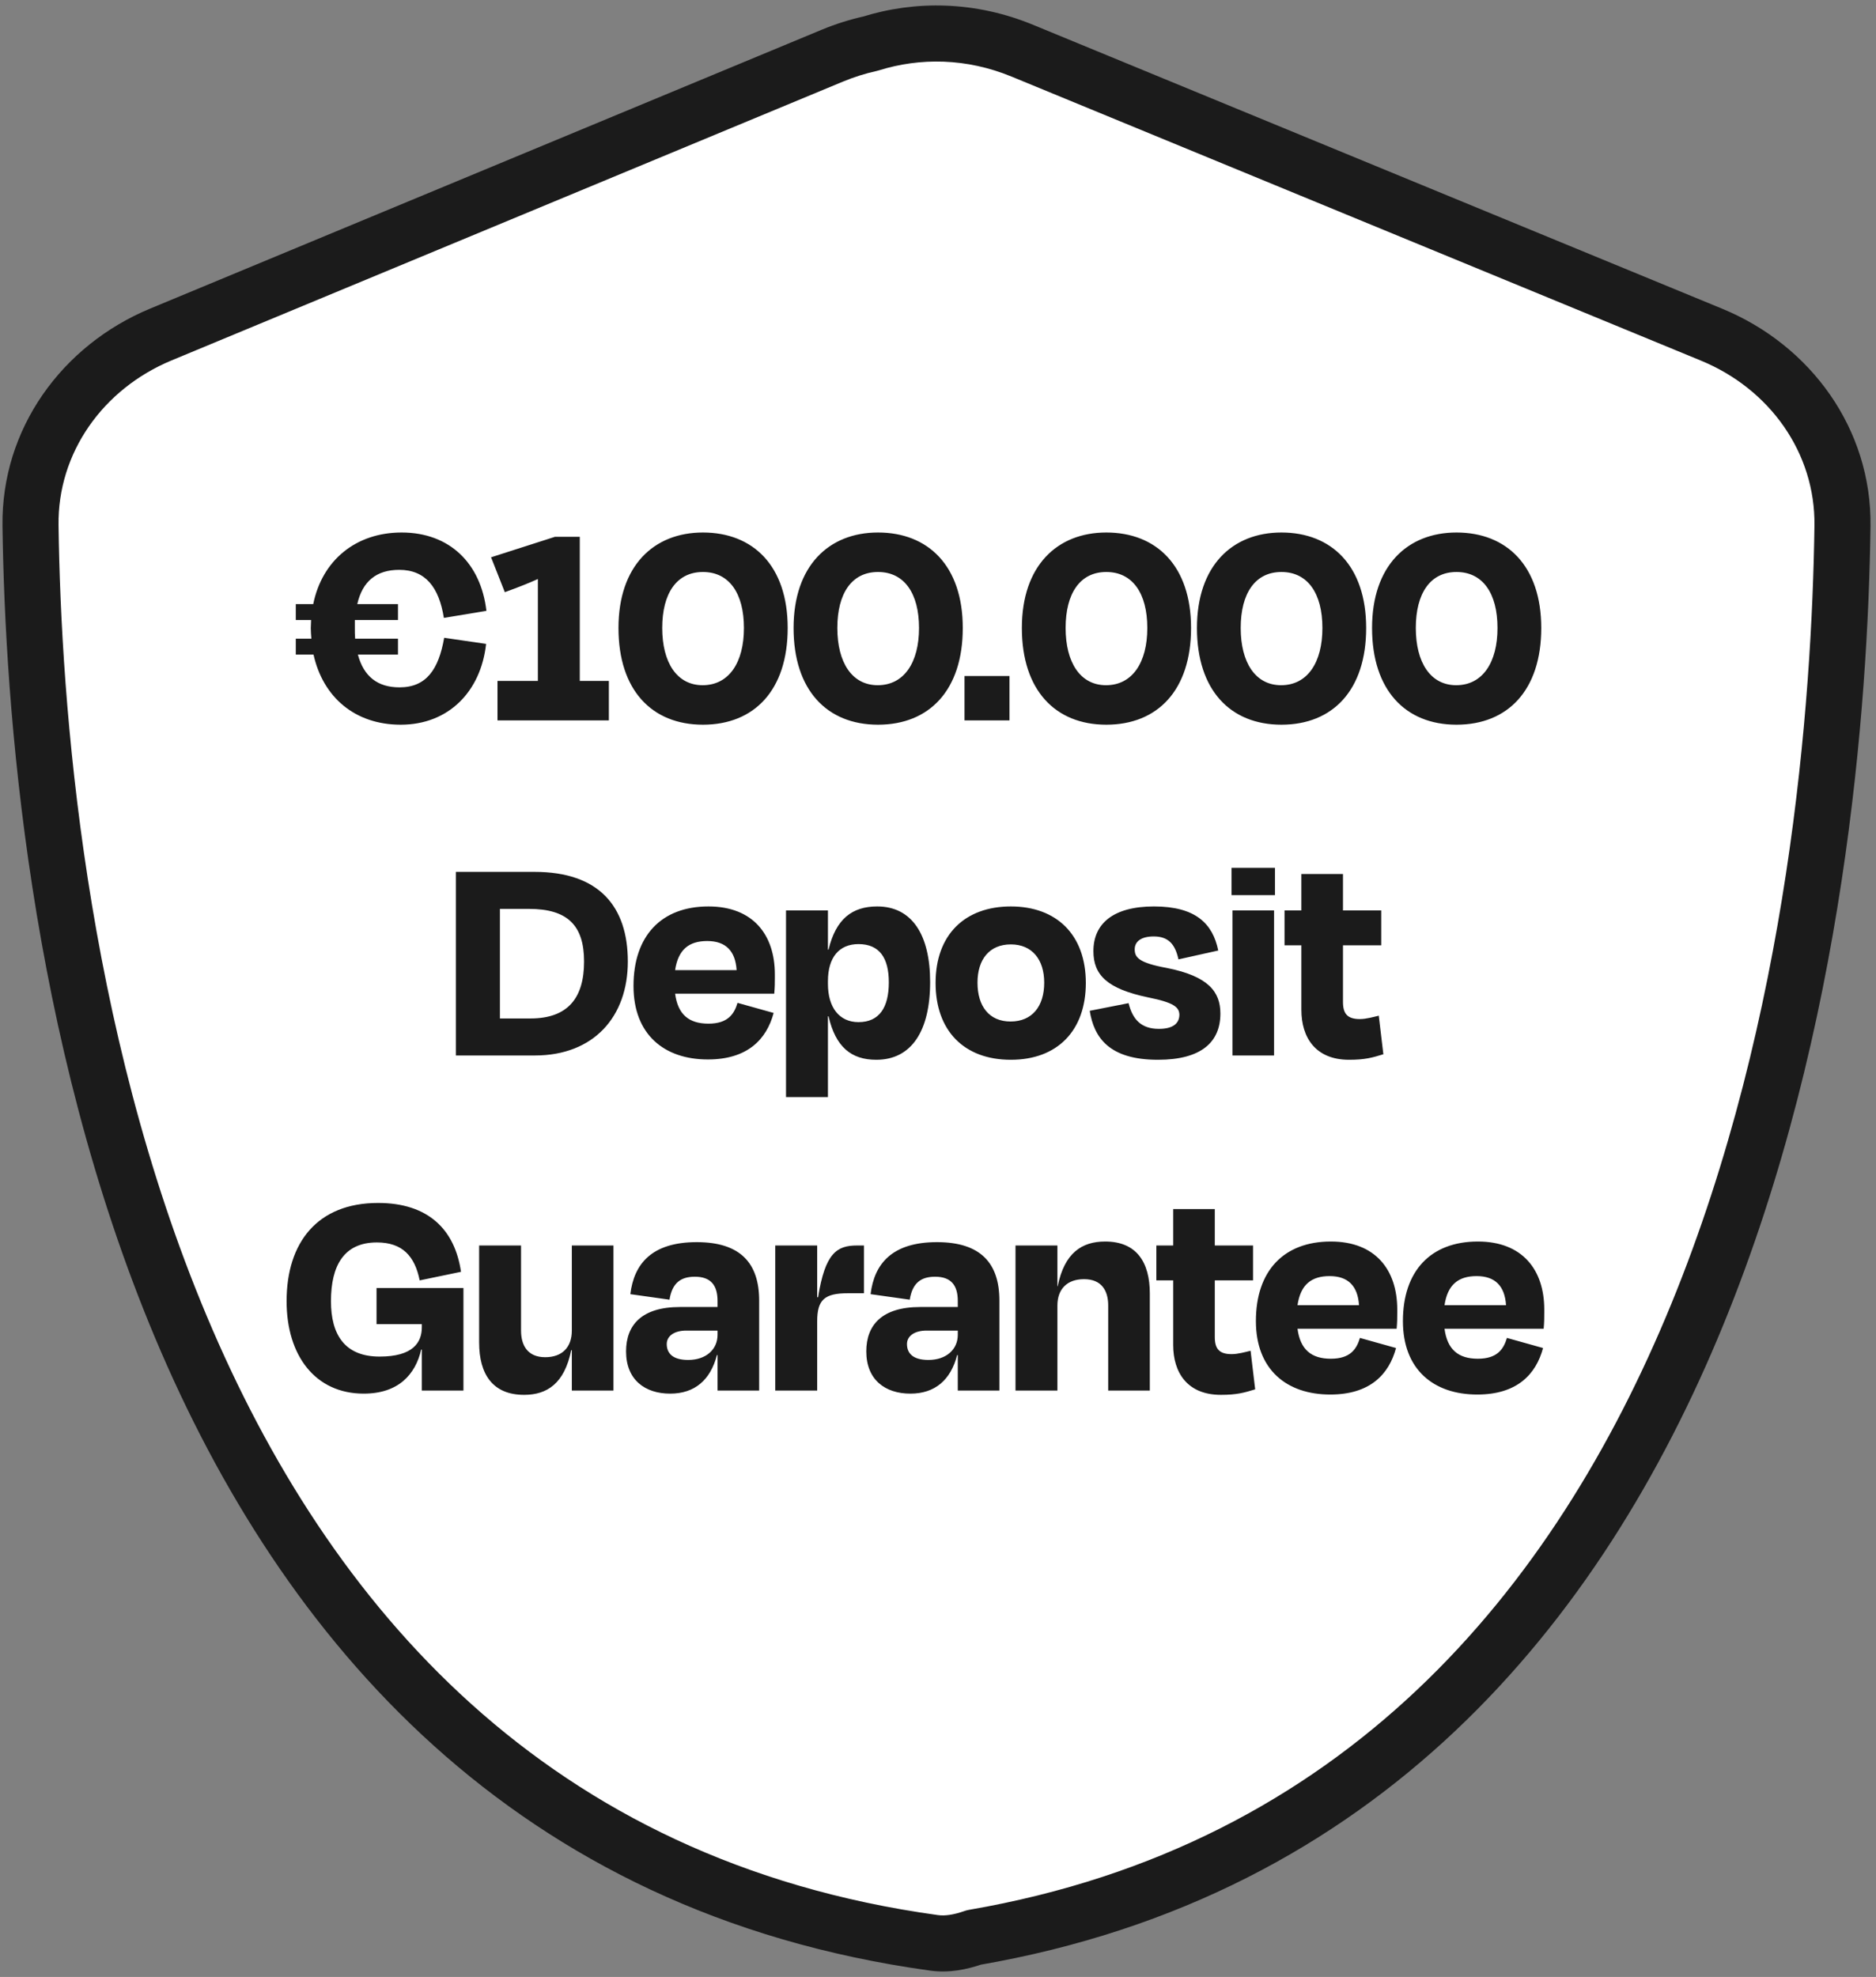
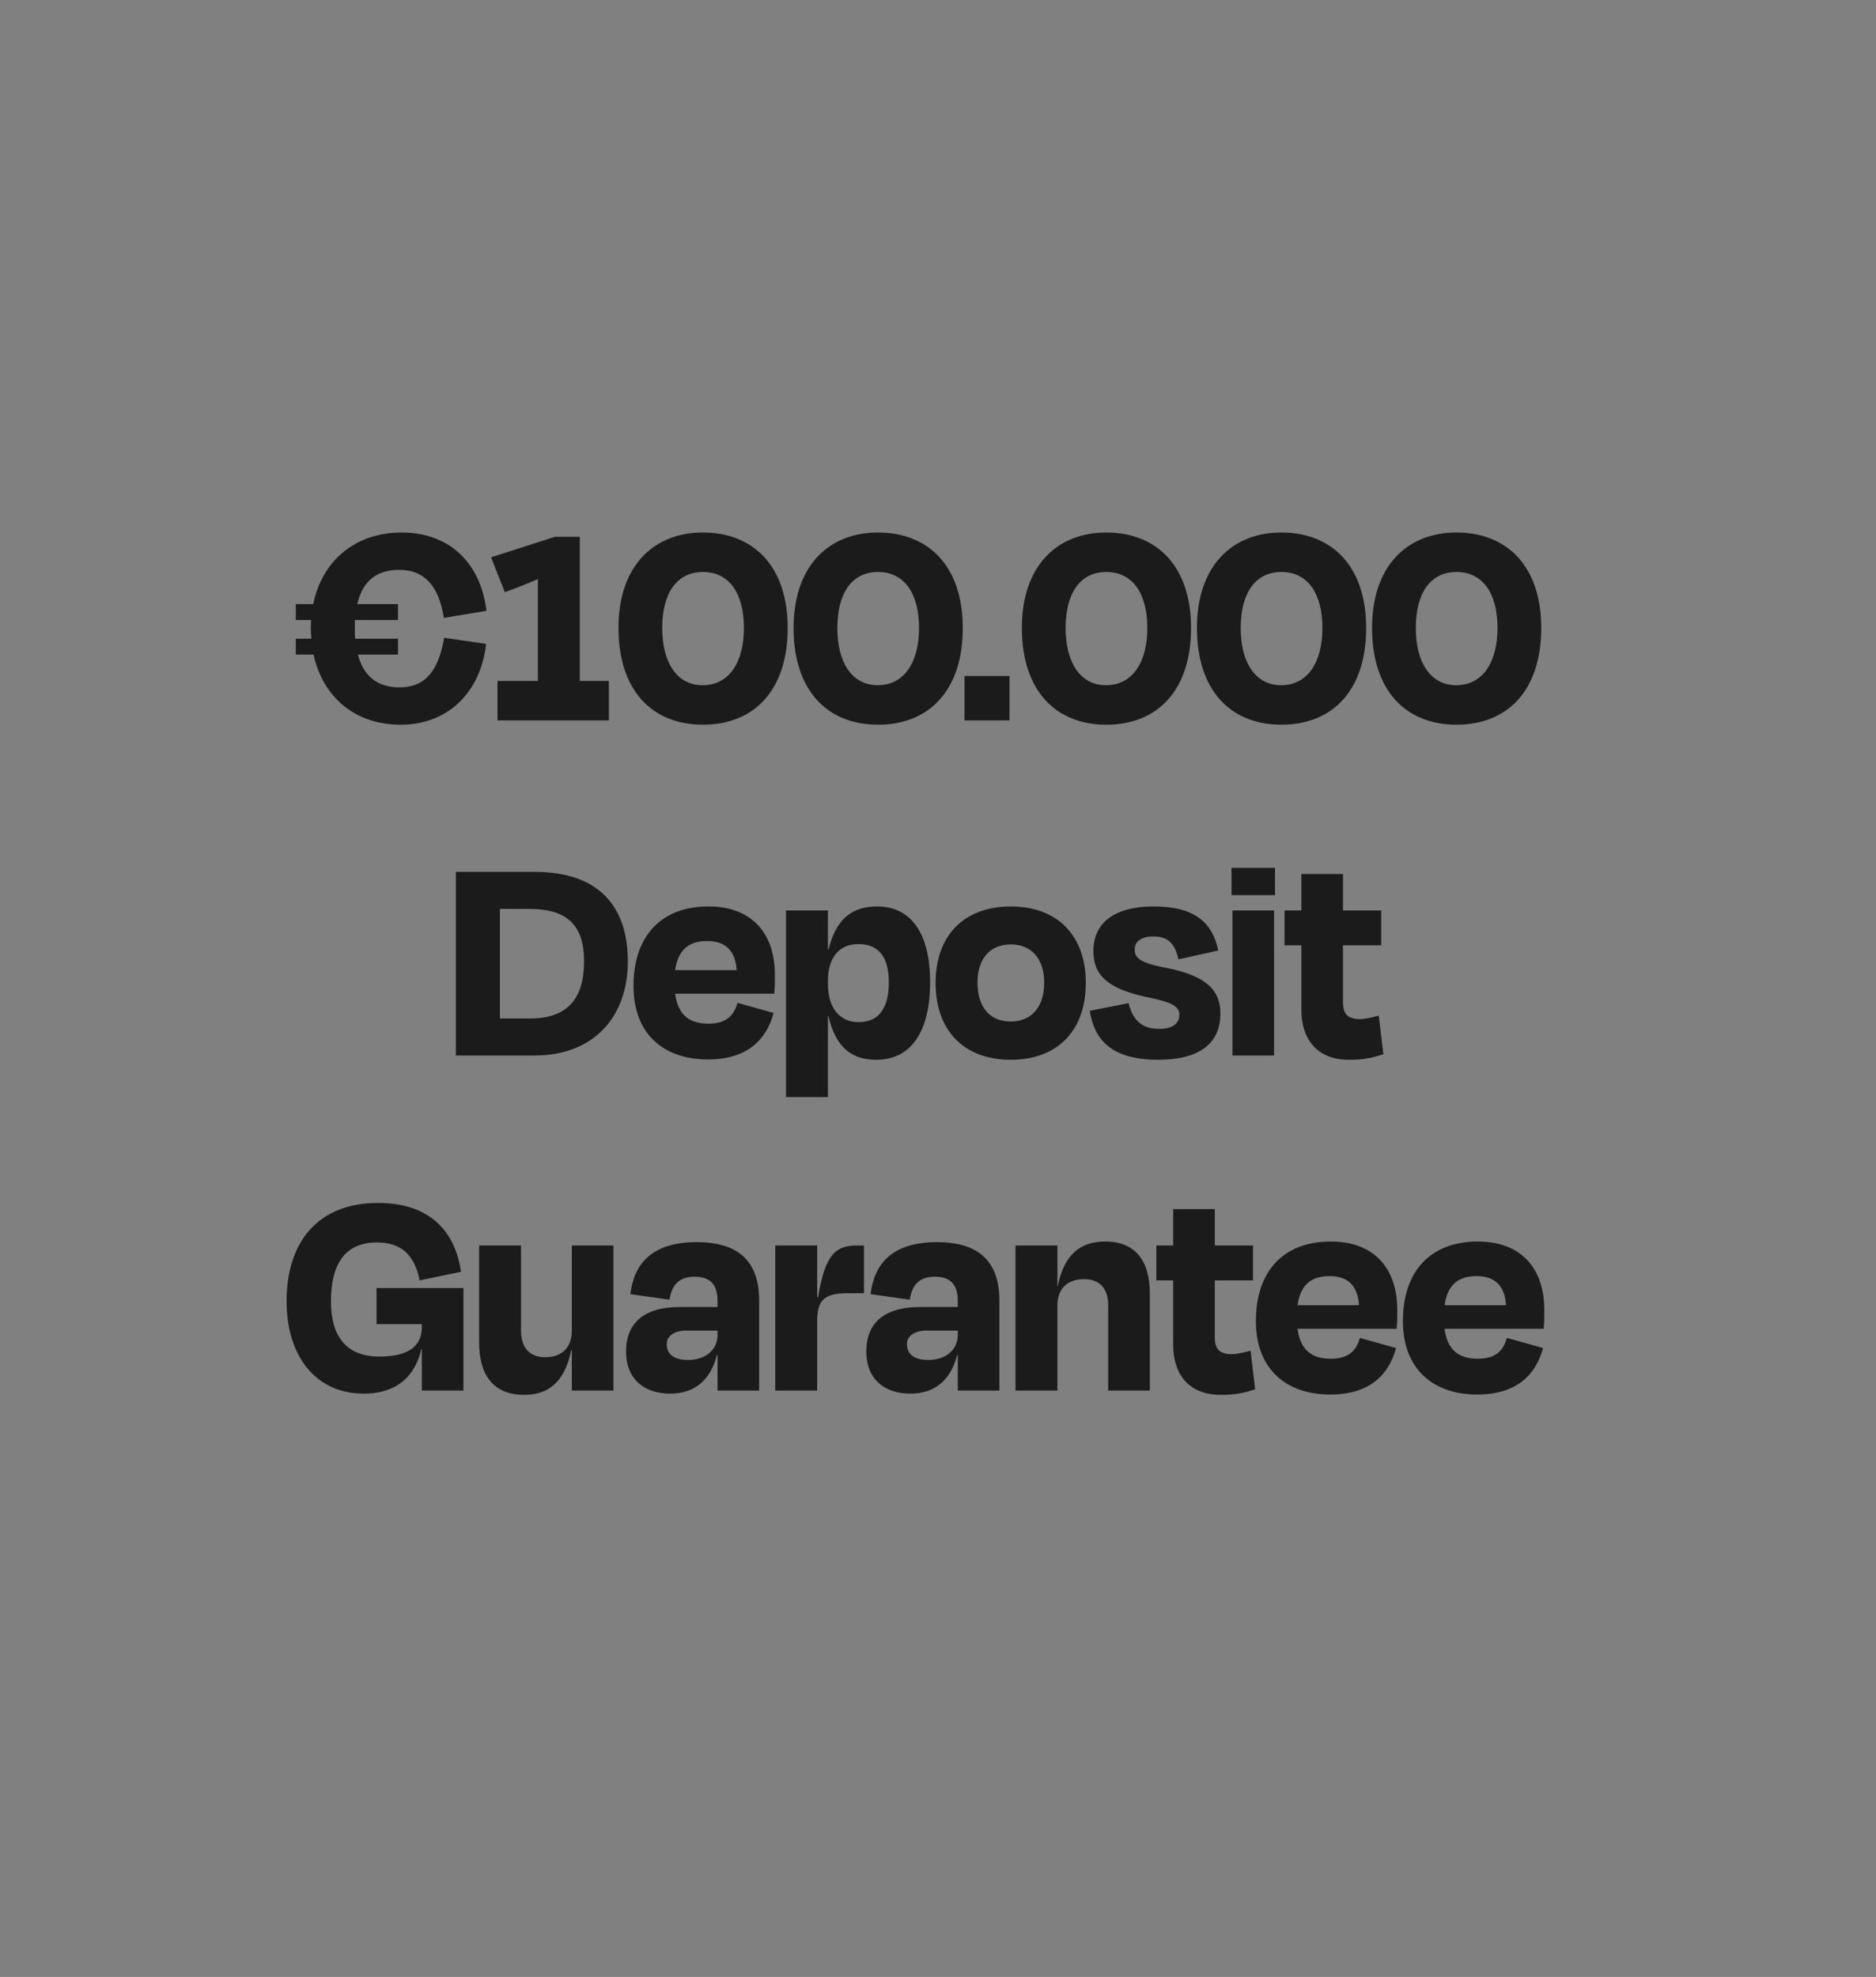
<svg xmlns="http://www.w3.org/2000/svg" width="112" height="118" viewBox="0 0 112 118" fill="none">
  <rect x="0" y="0" width="112" height="118" fill="#808080" stroke="none" />
-   <path fill-rule="evenodd" clip-rule="evenodd" d="M61.03 3.025L102.186 19.978C106.88 21.911 110.069 26.321 109.999 31.397C109.707 52.572 104.445 107.673 58.136 115.643C57.333 115.924 56.541 116.073 55.761 115.965C7.514 109.303 2.115 52.841 1.822 31.373C1.753 26.31 4.926 21.908 9.602 19.966L49.677 3.329C50.437 3.013 51.203 2.773 51.969 2.604C54.795 1.72 57.964 1.762 61.03 3.025Z" fill="white" />
-   <path d="M102.186 19.978L102.824 18.43L102.186 19.978ZM61.03 3.025L60.393 4.572V4.572L61.03 3.025ZM109.999 31.397L111.672 31.421L109.999 31.397ZM58.136 115.643L57.852 113.994C57.761 114.01 57.671 114.033 57.584 114.064L58.136 115.643ZM55.761 115.965L55.989 114.307H55.989L55.761 115.965ZM1.822 31.373L3.495 31.35L1.822 31.373ZM9.602 19.966L10.244 21.512L9.602 19.966ZM49.677 3.329L50.319 4.874V4.874L49.677 3.329ZM51.969 2.604L52.33 4.238C52.377 4.228 52.423 4.215 52.469 4.201L51.969 2.604ZM102.824 18.43L61.668 1.478L60.393 4.572L101.549 21.525L102.824 18.43ZM111.672 31.421C111.752 25.594 108.091 20.6 102.824 18.43L101.549 21.525C105.67 23.222 108.385 27.049 108.325 31.374L111.672 31.421ZM58.42 117.292C82.33 113.177 95.596 96.855 102.872 79.106C110.13 61.402 111.525 42.088 111.672 31.421L108.325 31.374C108.181 41.881 106.799 60.705 99.775 77.837C92.77 94.925 80.251 110.139 57.852 113.994L58.42 117.292ZM57.584 114.064C56.917 114.297 56.409 114.365 55.989 114.307L55.532 117.622C56.673 117.78 57.748 117.552 58.689 117.223L57.584 114.064ZM55.989 114.307C32.636 111.082 19.622 95.856 12.351 78.572C5.057 61.234 3.64 42.004 3.495 31.35L0.149 31.395C0.296 42.209 1.725 61.944 9.266 79.87C16.83 97.849 30.639 114.185 55.532 117.622L55.989 114.307ZM3.495 31.35C3.436 27.035 6.139 23.216 10.244 21.512L8.961 18.421C3.713 20.599 0.069 25.584 0.149 31.395L3.495 31.35ZM10.244 21.512L50.319 4.874L49.035 1.784L8.961 18.421L10.244 21.512ZM50.319 4.874C50.988 4.596 51.661 4.386 52.33 4.238L51.608 0.97C50.746 1.161 49.886 1.43 49.035 1.784L50.319 4.874ZM61.668 1.478C58.227 0.061 54.655 0.01 51.469 1.007L52.469 4.201C54.935 3.43 57.701 3.463 60.393 4.572L61.668 1.478Z" fill="#1B1B1B" />
  <path d="M17.659 38.123H18.59C18.572 37.904 18.554 37.703 18.554 37.483C18.554 37.337 18.572 37.173 18.572 37.008H17.659V36.059H18.7C19.23 33.446 21.239 31.784 23.979 31.784C26.847 31.784 28.71 33.629 29.039 36.46L26.5 36.881C26.208 35.054 25.404 34.013 23.833 34.013C22.481 34.013 21.641 34.688 21.33 36.059H23.76V37.008H21.184C21.184 37.173 21.184 37.319 21.184 37.483C21.184 37.703 21.184 37.922 21.202 38.123H23.76V39.073H21.367C21.714 40.37 22.536 41.027 23.851 41.027C25.459 41.027 26.189 39.949 26.518 38.068L29.021 38.433C28.71 41.265 26.792 43.256 23.924 43.256C21.184 43.256 19.284 41.612 18.718 39.073H17.659V38.123ZM29.701 40.644H32.112V34.561C31.546 34.816 30.943 35.054 30.139 35.346L29.317 33.264L33.135 32.04H34.614V40.644H36.35V43H29.701V40.644ZM41.966 31.784C44.962 31.784 47.026 33.775 47.026 37.483C47.026 41.192 45.035 43.256 41.966 43.256C38.915 43.256 36.924 41.192 36.924 37.483C36.924 33.775 39.025 31.784 41.966 31.784ZM41.966 34.141C40.395 34.141 39.536 35.419 39.536 37.483C39.536 39.547 40.413 40.899 41.948 40.899C43.519 40.899 44.414 39.547 44.414 37.483C44.414 35.419 43.537 34.141 41.966 34.141ZM52.419 31.784C55.415 31.784 57.479 33.775 57.479 37.483C57.479 41.192 55.488 43.256 52.419 43.256C49.369 43.256 47.378 41.192 47.378 37.483C47.378 33.775 49.478 31.784 52.419 31.784ZM52.419 34.141C50.848 34.141 49.99 35.419 49.99 37.483C49.99 39.547 50.867 40.899 52.401 40.899C53.972 40.899 54.867 39.547 54.867 37.483C54.867 35.419 53.99 34.141 52.419 34.141ZM57.583 40.351H60.268V43H57.583V40.351ZM66.048 31.784C69.044 31.784 71.108 33.775 71.108 37.483C71.108 41.192 69.117 43.256 66.048 43.256C62.998 43.256 61.007 41.192 61.007 37.483C61.007 33.775 63.107 31.784 66.048 31.784ZM66.048 34.141C64.477 34.141 63.619 35.419 63.619 37.483C63.619 39.547 64.496 40.899 66.03 40.899C67.601 40.899 68.496 39.547 68.496 37.483C68.496 35.419 67.619 34.141 66.048 34.141ZM76.502 31.784C79.498 31.784 81.562 33.775 81.562 37.483C81.562 41.192 79.571 43.256 76.502 43.256C73.451 43.256 71.46 41.192 71.46 37.483C71.46 33.775 73.561 31.784 76.502 31.784ZM76.502 34.141C74.931 34.141 74.072 35.419 74.072 37.483C74.072 39.547 74.949 40.899 76.484 40.899C78.055 40.899 78.95 39.547 78.95 37.483C78.95 35.419 78.073 34.141 76.502 34.141ZM86.955 31.784C89.951 31.784 92.015 33.775 92.015 37.483C92.015 41.192 90.024 43.256 86.955 43.256C83.905 43.256 81.914 41.192 81.914 37.483C81.914 33.775 84.014 31.784 86.955 31.784ZM86.955 34.141C85.384 34.141 84.526 35.419 84.526 37.483C84.526 39.547 85.403 40.899 86.937 40.899C88.508 40.899 89.403 39.547 89.403 37.483C89.403 35.419 88.526 34.141 86.955 34.141ZM27.216 63V52.04H31.91C35.764 52.04 37.482 54.104 37.482 57.392C37.482 60.68 35.454 63 31.928 63H27.216ZM29.846 60.79H31.673C33.92 60.79 34.87 59.547 34.87 57.392C34.87 55.236 33.883 54.25 31.581 54.25H29.846V60.79ZM42.26 63.237C39.647 63.237 37.821 61.74 37.821 58.853C37.821 55.858 39.483 54.104 42.296 54.104C44.963 54.104 46.26 55.803 46.26 58.159C46.26 58.214 46.26 58.287 46.26 58.342C46.26 58.653 46.26 58.908 46.224 59.31H40.305C40.469 60.552 41.127 61.1 42.296 61.1C43.447 61.1 43.831 60.534 44.032 59.858L46.187 60.461C45.767 62.032 44.634 63.237 42.26 63.237ZM40.305 57.904H43.977C43.904 56.753 43.319 56.168 42.223 56.168C41.127 56.168 40.488 56.68 40.305 57.904ZM55.53 58.616C55.53 61.539 54.416 63.256 52.315 63.256C50.817 63.256 49.886 62.489 49.465 60.662H49.429V65.484H46.926V54.342H49.429V56.68H49.465C49.904 54.853 50.872 54.104 52.37 54.104C54.452 54.104 55.53 55.803 55.53 58.616ZM49.429 58.725C49.429 60.132 50.105 61.009 51.255 61.009C52.498 61.009 53.064 60.132 53.064 58.634C53.064 57.191 52.516 56.351 51.255 56.351C50.105 56.351 49.429 57.136 49.429 58.561V58.725ZM60.349 63.256C57.555 63.256 55.856 61.52 55.856 58.671C55.856 55.785 57.609 54.104 60.349 54.104C63.071 54.104 64.825 55.785 64.825 58.671C64.825 61.52 63.126 63.256 60.349 63.256ZM60.349 56.369C59.071 56.369 58.358 57.264 58.358 58.653C58.358 60.059 59.053 60.972 60.331 60.972C61.628 60.972 62.341 60.059 62.341 58.653C62.341 57.264 61.61 56.369 60.349 56.369ZM69.132 63.256C66.209 63.256 65.314 61.922 65.058 60.333L67.378 59.876C67.616 60.844 68.127 61.411 69.187 61.411C69.991 61.411 70.392 61.118 70.411 60.589C70.411 60.114 70.082 59.84 68.529 59.529C66.1 59.018 65.278 58.196 65.278 56.771C65.278 55.127 66.465 54.104 68.895 54.104C71.379 54.104 72.402 55.127 72.731 56.734L70.356 57.264C70.155 56.333 69.735 55.894 68.876 55.894C68.146 55.894 67.744 56.186 67.744 56.661C67.744 57.136 67.963 57.465 69.662 57.776C72.146 58.269 72.859 59.2 72.859 60.497C72.859 62.196 71.726 63.256 69.132 63.256ZM76.064 63H73.579V54.342H76.064V63ZM76.118 53.428H73.524V51.802H76.118V53.428ZM76.689 54.342H77.694V52.168H80.178V54.342H82.461V56.424H80.178V59.803C80.178 60.497 80.434 60.826 81.183 60.826C81.566 60.826 82.005 60.698 82.315 60.625L82.589 62.927C81.932 63.128 81.493 63.256 80.543 63.256C78.534 63.256 77.694 61.922 77.694 60.278V56.424H76.689V54.342ZM21.713 83.183C18.827 83.183 17.11 80.918 17.11 77.666C17.11 74.159 18.955 71.802 22.572 71.802C25.567 71.802 27.157 73.392 27.522 75.912L25.056 76.424C24.764 74.981 24.033 74.159 22.499 74.159C20.544 74.159 19.759 75.529 19.759 77.666C19.759 79.639 20.562 80.972 22.663 80.972C24.654 80.972 25.184 80.132 25.184 79.219V79.036H22.48V76.881H27.668V83H25.184V80.552H25.147C24.8 82.05 23.777 83.183 21.713 83.183ZM34.139 80.589H34.103C33.701 82.562 32.678 83.256 31.29 83.256C29.408 83.256 28.605 82.014 28.605 80.132V74.341H31.107V79.42C31.107 80.315 31.509 81.009 32.55 81.009C33.555 81.009 34.139 80.424 34.139 79.42V74.341H36.624V83H34.139V80.589ZM40.007 83.183C38.509 83.183 37.377 82.361 37.377 80.662C37.377 79.091 38.308 78.013 40.592 78.013H42.838V77.648C42.838 76.716 42.436 76.205 41.486 76.205C40.664 76.205 40.135 76.552 39.97 77.575L37.632 77.246C37.851 75.438 38.911 74.141 41.596 74.141C44.227 74.141 45.323 75.419 45.323 77.629V83H42.838V80.881H42.802C42.418 82.361 41.486 83.183 40.007 83.183ZM42.838 79.42H40.975C40.244 79.42 39.806 79.749 39.806 80.223C39.806 80.753 40.135 81.173 41.085 81.173C42.144 81.173 42.838 80.552 42.838 79.675V79.42ZM48.787 77.429H48.841C49.262 74.798 49.956 74.341 51.161 74.341H51.581V77.191H50.632C49.225 77.191 48.787 77.575 48.787 78.872V83H46.284V74.341H48.787V77.429ZM54.349 83.183C52.851 83.183 51.719 82.361 51.719 80.662C51.719 79.091 52.651 78.013 54.934 78.013H57.181V77.648C57.181 76.716 56.779 76.205 55.829 76.205C55.007 76.205 54.477 76.552 54.313 77.575L51.975 77.246C52.194 75.438 53.253 74.141 55.939 74.141C58.569 74.141 59.665 75.419 59.665 77.629V83H57.181V80.881H57.144C56.761 82.361 55.829 83.183 54.349 83.183ZM57.181 79.42H55.318C54.587 79.42 54.148 79.749 54.148 80.223C54.148 80.753 54.477 81.173 55.427 81.173C56.487 81.173 57.181 80.552 57.181 79.675V79.42ZM63.129 76.771H63.147C63.549 74.78 64.59 74.104 65.979 74.104C67.86 74.104 68.646 75.346 68.646 77.209V83H66.161V77.922C66.161 77.027 65.76 76.351 64.718 76.351C63.714 76.351 63.129 76.935 63.129 77.922V83H60.627V74.341H63.129V76.771ZM69.036 74.341H70.041V72.168H72.525V74.341H74.808V76.424H72.525V79.803C72.525 80.497 72.781 80.826 73.53 80.826C73.913 80.826 74.352 80.698 74.662 80.625L74.936 82.927C74.279 83.128 73.84 83.256 72.891 83.256C70.881 83.256 70.041 81.922 70.041 80.278V76.424H69.036V74.341ZM79.418 83.237C76.806 83.237 74.979 81.74 74.979 78.853C74.979 75.858 76.641 74.104 79.454 74.104C82.121 74.104 83.418 75.803 83.418 78.159C83.418 78.214 83.418 78.287 83.418 78.342C83.418 78.653 83.418 78.908 83.382 79.31H77.463C77.628 80.552 78.285 81.1 79.454 81.1C80.605 81.1 80.989 80.534 81.19 79.858L83.345 80.461C82.925 82.032 81.793 83.237 79.418 83.237ZM77.463 77.903H81.135C81.062 76.753 80.477 76.168 79.381 76.168C78.285 76.168 77.646 76.68 77.463 77.903ZM88.195 83.237C85.582 83.237 83.756 81.74 83.756 78.853C83.756 75.858 85.418 74.104 88.231 74.104C90.898 74.104 92.195 75.803 92.195 78.159C92.195 78.214 92.195 78.287 92.195 78.342C92.195 78.653 92.195 78.908 92.159 79.31H86.24C86.404 80.552 87.062 81.1 88.231 81.1C89.382 81.1 89.766 80.534 89.966 79.858L92.122 80.461C91.702 82.032 90.569 83.237 88.195 83.237ZM86.24 77.903H89.912C89.839 76.753 89.254 76.168 88.158 76.168C87.062 76.168 86.423 76.68 86.24 77.903Z" fill="#1B1B1B" />
</svg>